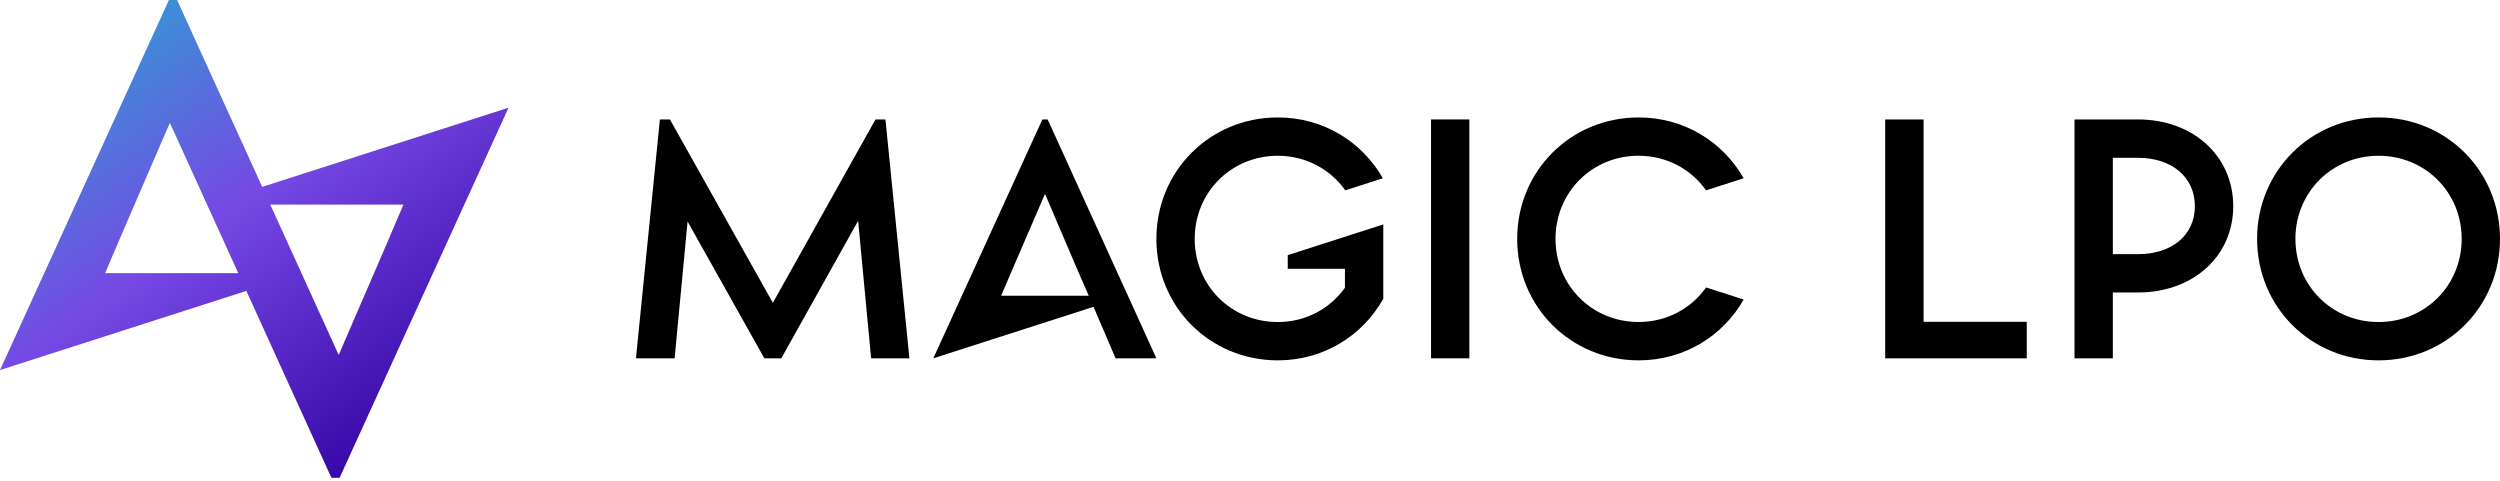
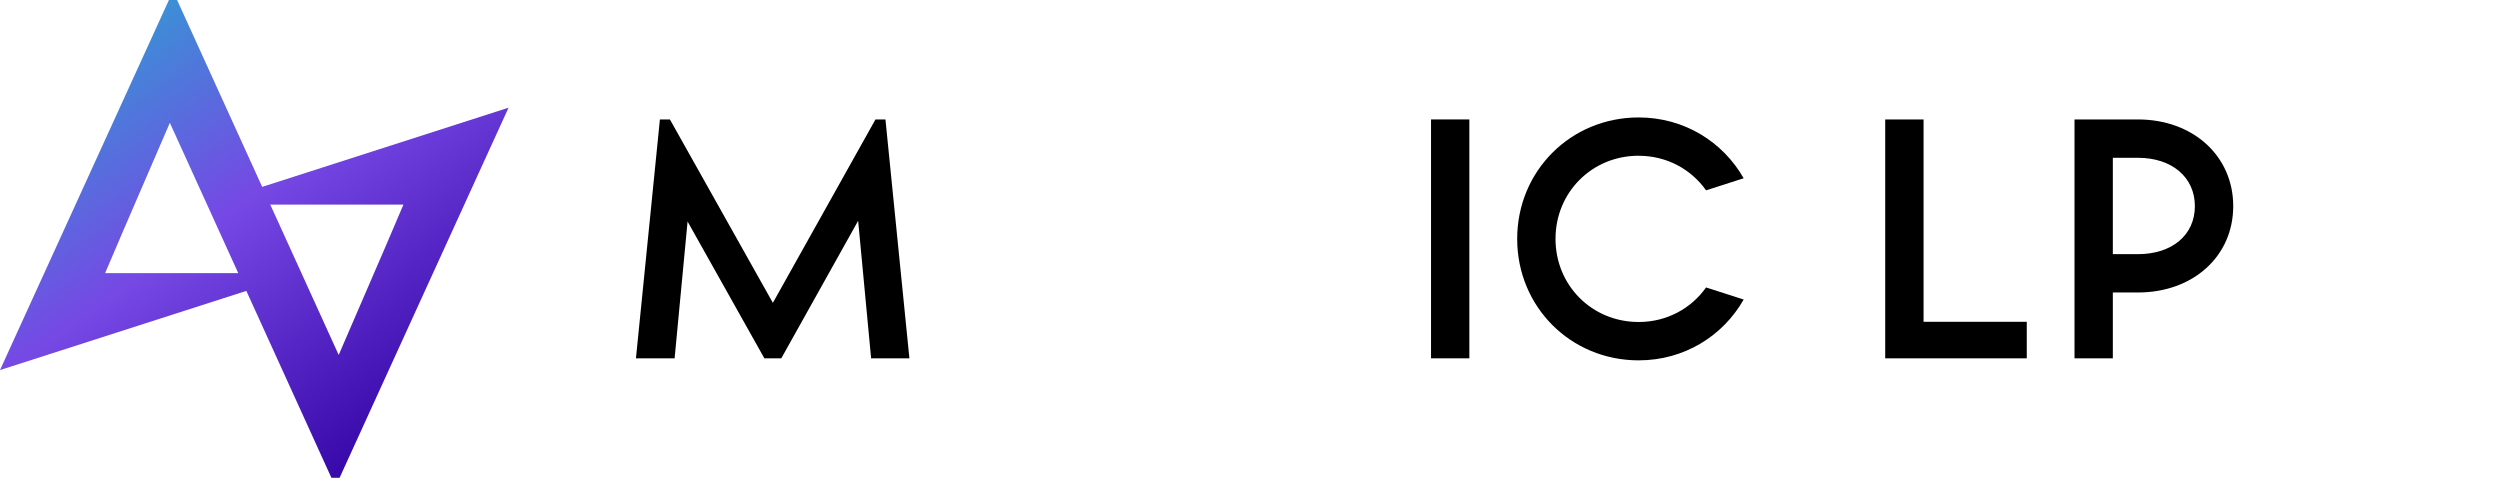
<svg xmlns="http://www.w3.org/2000/svg" fill="none" height="77" viewBox="0 0 400 77" width="400">
  <linearGradient id="a" gradientUnits="userSpaceOnUse" x1="-0" x2="62.427" y1="-10.192" y2="76.441">
    <stop offset="0" stop-color="#11c3cd" />
    <stop offset=".535" stop-color="#7648e4" />
    <stop offset="1" stop-color="#3101a3" />
  </linearGradient>
  <path d="m81.361 17.232-39.411 12.667-13.612-29.899h-1.31l-19.951 43.703-1.867 4.084-5.209 11.422 39.411-12.667 13.612 29.905h1.31l19.951-43.703.562-1.234 6.519-14.273zm-64.544 26.471 2.97-6.951 7.388-17.101 10.947 24.052zm44.762-4.013-7.388 17.101-5.957-13.088-4.99-10.964h21.305z" fill="url(#a)" />
  <g fill="#000">
-     <path d="m206.032 43.013h9.157v3.036c-2.386 3.325-6.247 5.476-10.735 5.476-7.458 0-13.301-5.842-13.301-13.301 0-7.458 5.843-13.301 13.301-13.301 4.521 0 8.409 2.173 10.789 5.531l6.017-1.933c-3.325-5.826-9.511-9.73-16.806-9.73-10.871 0-19.432 8.567-19.432 19.432 0 10.866 8.561 19.433 19.432 19.433 7.344 0 13.563-3.959 16.872-9.85v-11.898l-15.288 4.914v2.184z" />
-     <path d="m380.568 18.792c-10.871 0-19.433 8.567-19.433 19.432 0 10.866 8.562 19.433 19.433 19.433s19.432-8.567 19.432-19.433c0-10.866-8.561-19.432-19.432-19.432zm0 32.733c-7.459 0-13.301-5.842-13.301-13.301 0-7.458 5.842-13.301 13.301-13.301 7.458 0 13.3 5.842 13.3 13.301 0 7.458-5.842 13.301-13.3 13.301z" />
    <path d="m307.772 19.11h-6.138v38.221h22.649v-5.848h-16.511z" />
    <path d="m140.077 19.11-16.419 29.343-16.473-29.343h-1.6l-3.833 38.221h6.187l2.074-21.889 12.286 21.889h2.708l12.296-22.004 2.075 22.004h6.126l-3.833-38.221z" />
-     <path d="m167.626 19.11h-.846l-12.881 28.212-1.671 3.658-2.899 6.35 25.635-8.239 3.527 8.239h6.531l-4.554-10.008zm-7.442 28.212 1.916-4.488 5.1-11.81 5.045 11.81 1.955 4.488h-14.022z" />
    <path d="m262.183 24.923c4.521 0 8.408 2.173 10.789 5.531l6.017-1.933c-3.325-5.826-9.511-9.73-16.806-9.73-10.871 0-19.433 8.567-19.433 19.432 0 10.866 8.562 19.433 19.433 19.433 7.3 0 13.481-3.904 16.806-9.73l-6.017-1.933c-2.386 3.358-6.268 5.526-10.789 5.526-7.459 0-13.301-5.842-13.301-13.301s5.842-13.301 13.301-13.301z" />
    <path d="m235.097 19.11h-6.132v38.221h6.132z" />
    <path d="m342.067 19.11h-10.145v38.221h6.132v-10.533h4.013c8.829 0 15.25-5.793 15.25-13.814s-6.421-13.874-15.25-13.874zm0 21.556h-4.013v-15.419h4.013c5.449 0 9.113 3.112 9.113 7.737s-3.664 7.682-9.113 7.682z" />
  </g>
</svg>